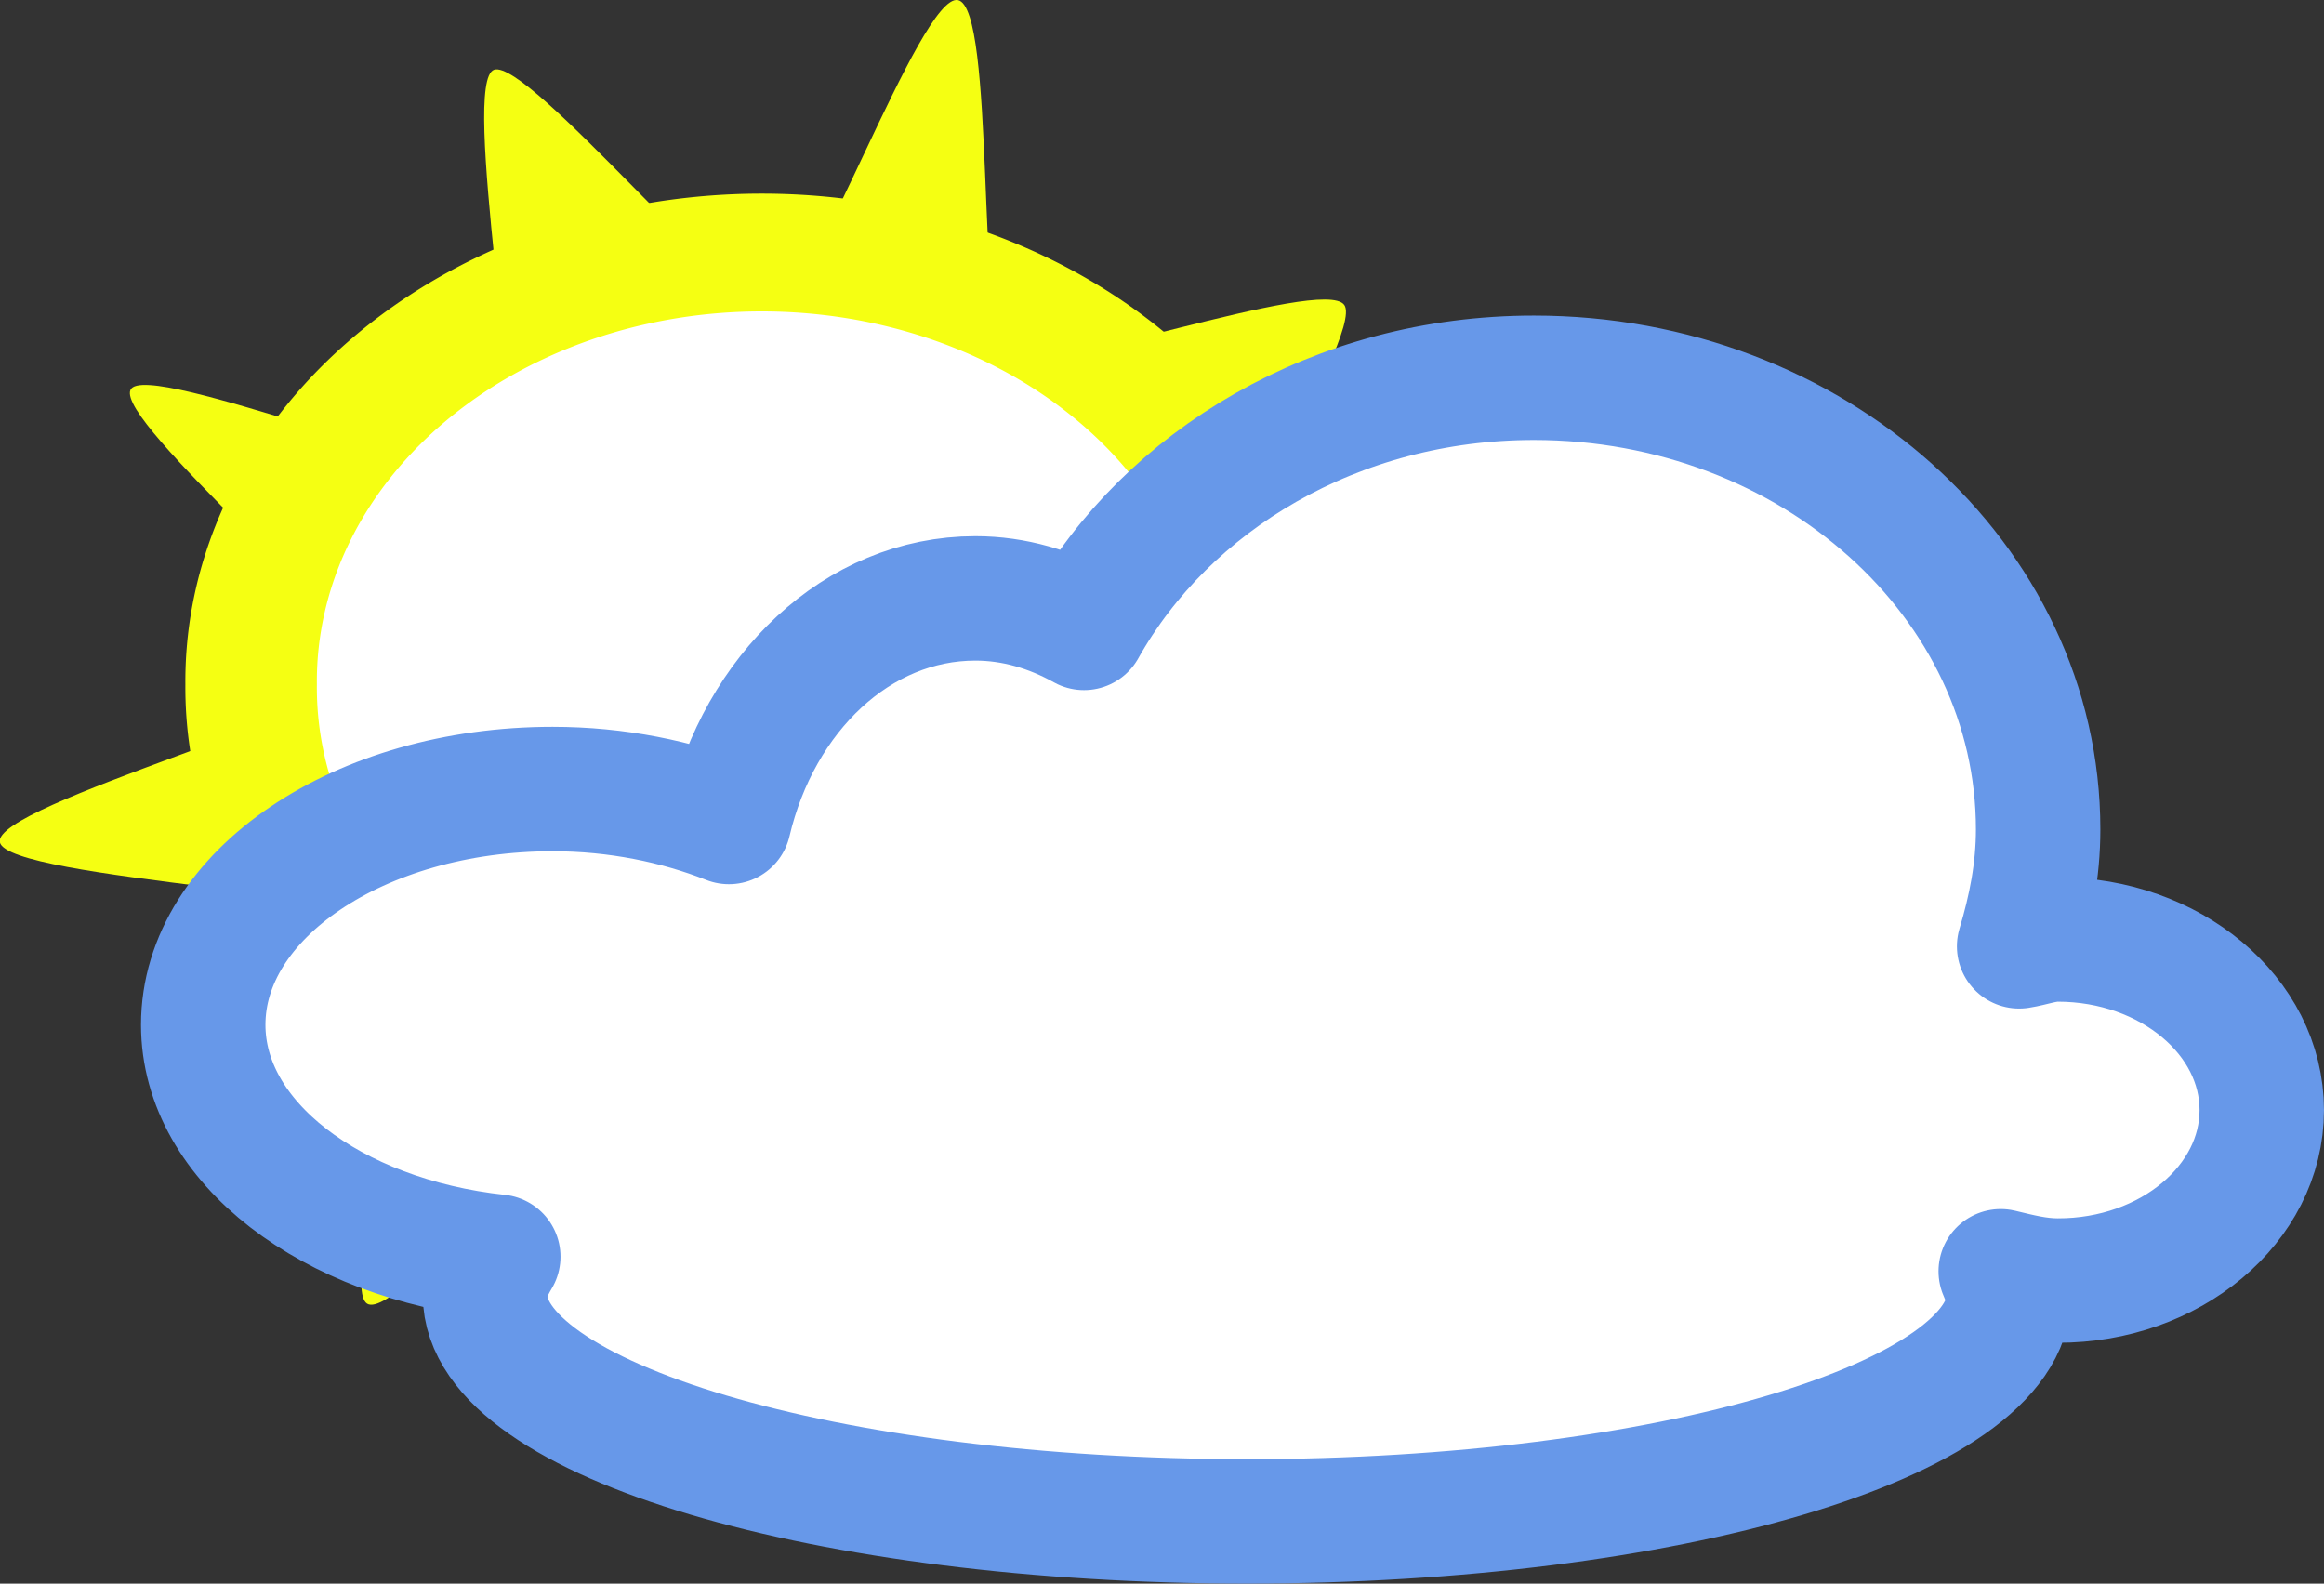
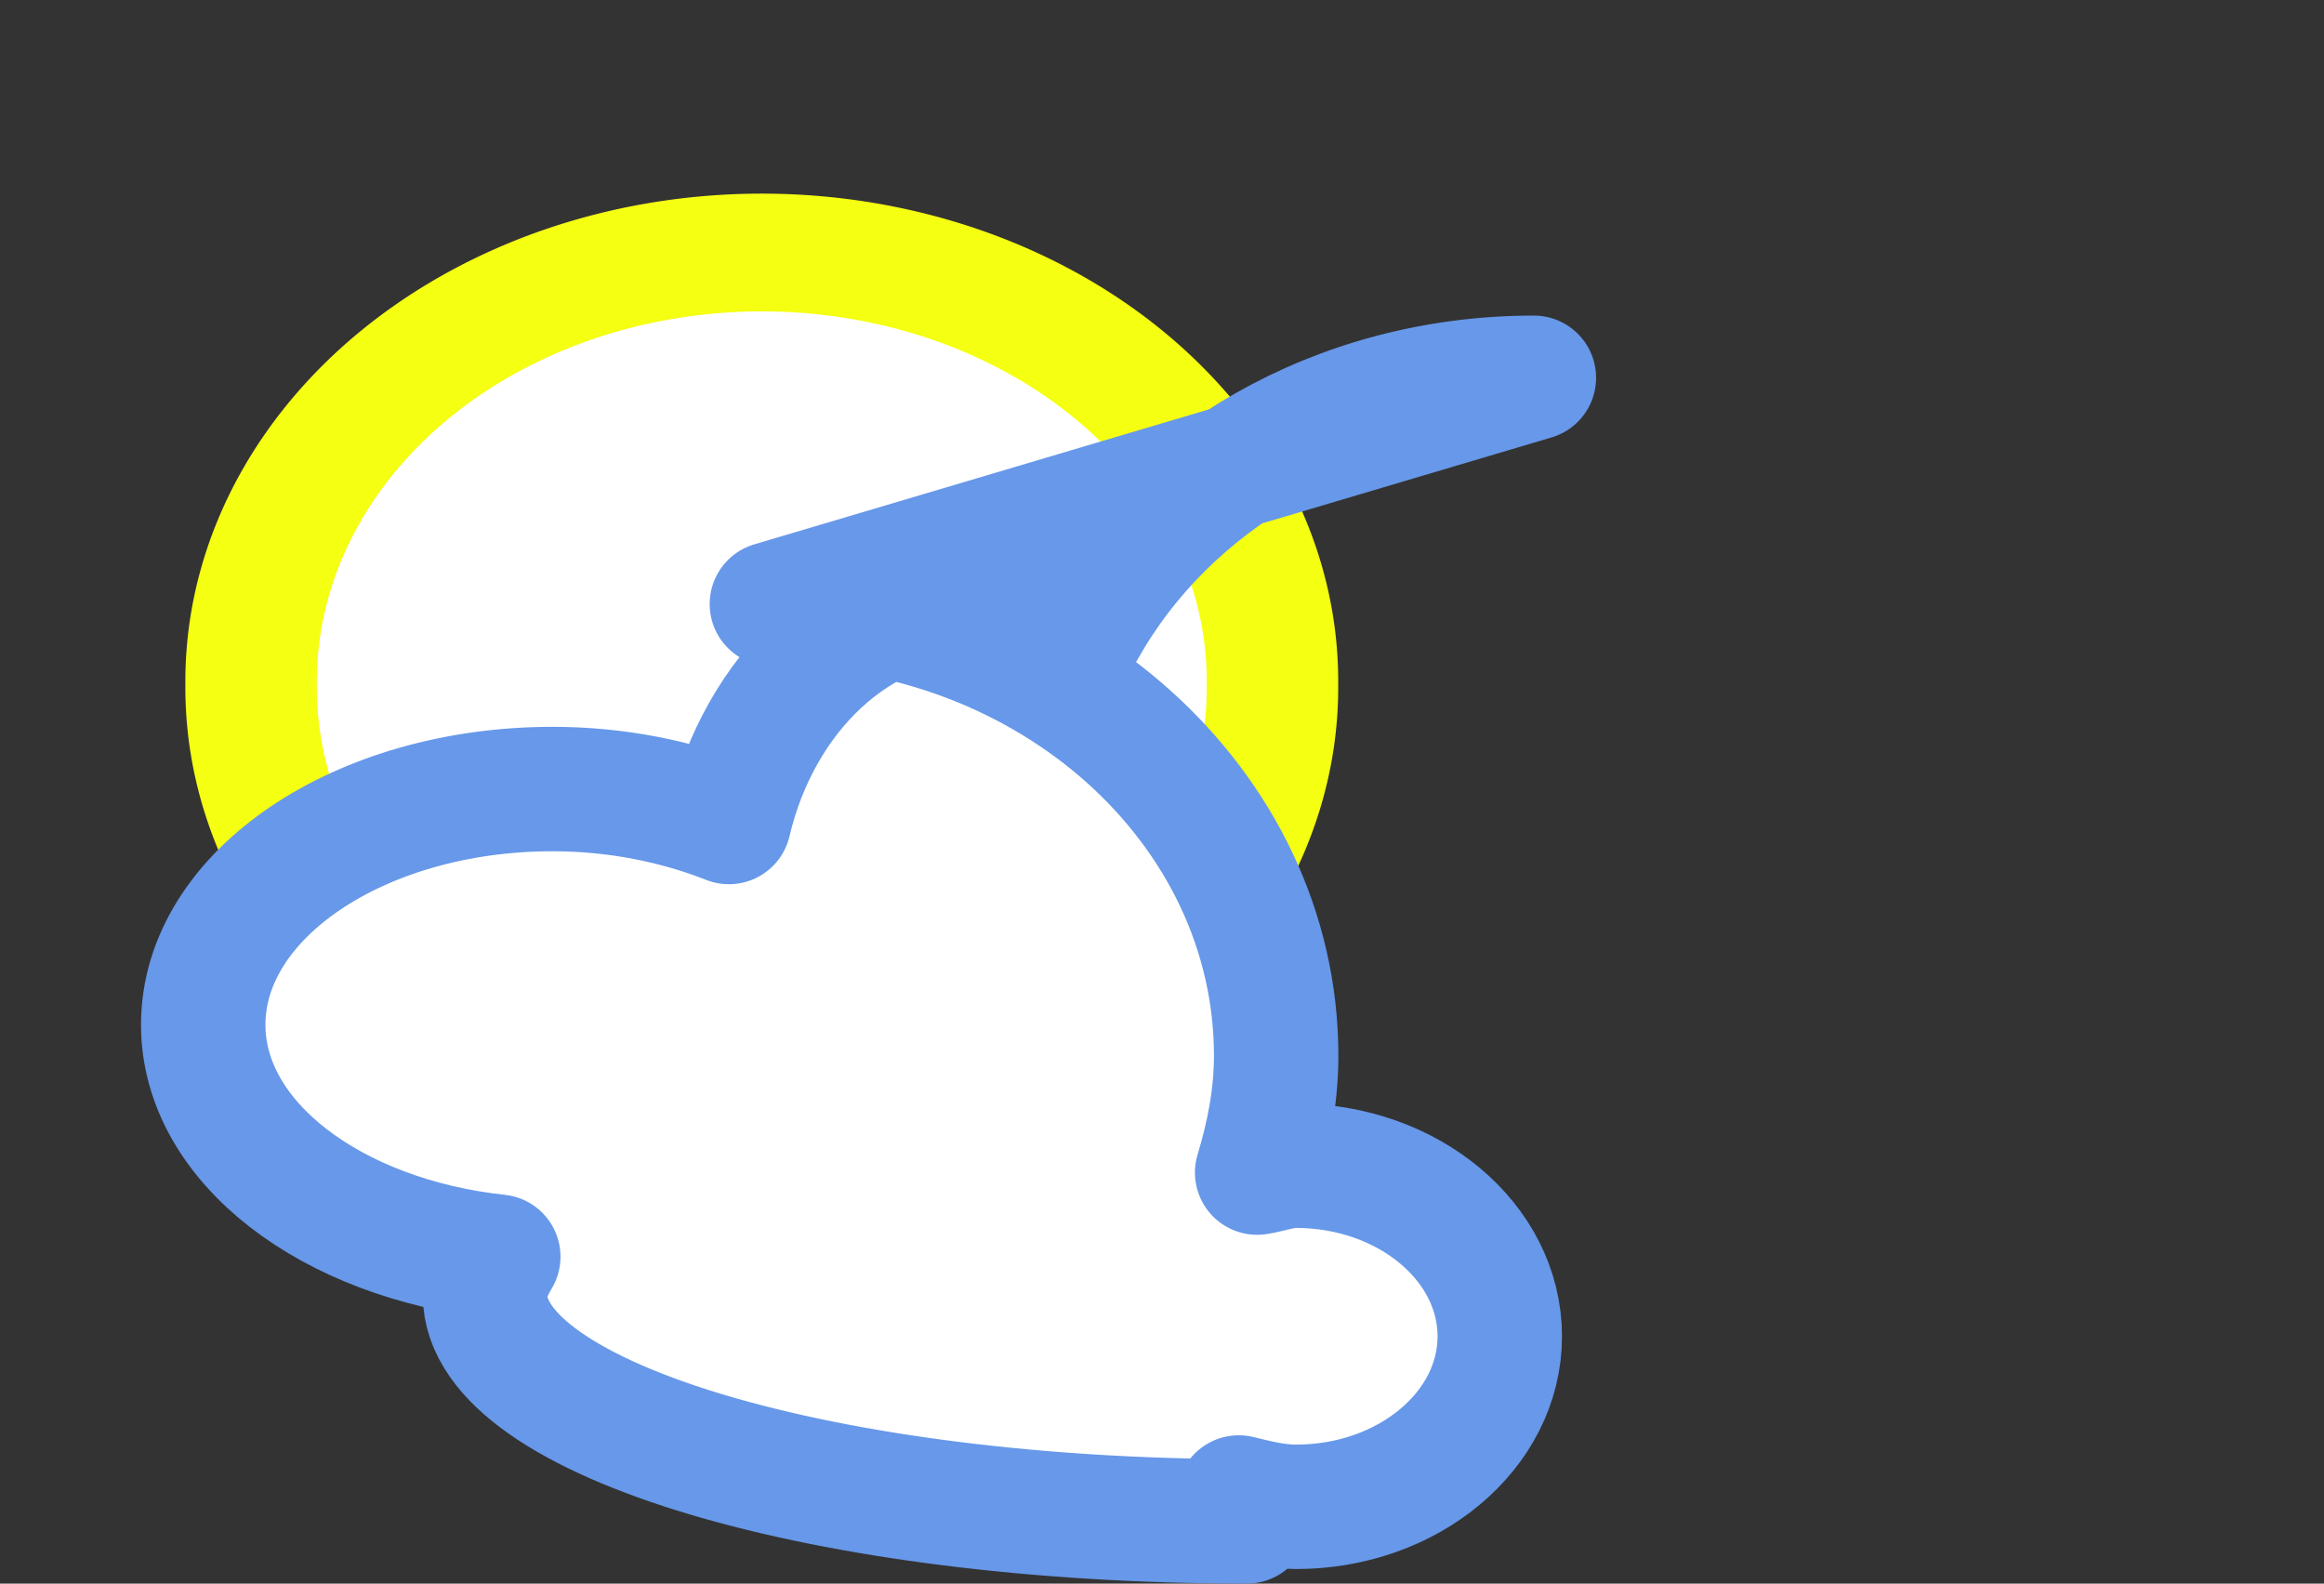
<svg xmlns="http://www.w3.org/2000/svg" xmlns:ns1="http://sodipodi.sourceforge.net/DTD/sodipodi-0.dtd" xmlns:ns2="http://www.inkscape.org/namespaces/inkscape" id="svg2417" ns1:docname="partly sunny.svg" viewBox="0 0 114.94 78.326" ns1:version="0.32" version="1.0" ns2:output_extension="org.inkscape.output.svg.inkscape" ns2:version="0.45+devel">
  <rect x="0" y="0" width="114.94" height="78.326" fill="#333333" stroke="none" />
  <ns1:namedview id="base" bordercolor="#666666" ns2:pageshadow="2" guidetolerance="10" pagecolor="#ffffff" gridtolerance="10000" ns2:window-height="649" ns2:zoom="0.35" objecttolerance="10" showgrid="false" borderopacity="1.0" ns2:current-layer="layer1" ns2:cx="375" ns2:cy="520" ns2:window-y="20" ns2:window-x="20" ns2:window-width="640" ns2:pageopacity="0.0" ns2:document-units="px" />
  <g id="layer1" ns2:label="Layer 1" ns2:groupmode="layer" transform="translate(-242.53 -56.056)">
    <g id="g13515" transform="translate(-67.408 30.851)">
-       <path id="path5006" ns1:r2="32.818508" style="fill:#f5ff12" ns1:type="star" d="m310.66 132.06c-1.82 2.04-22.21-18.38-24.89-17.38-2.68 1.01-6.74 33.64-9.57 34.01-2.84 0.37-7.72-33.08-10.49-33.88-2.76-0.8-18.77 19.34-21.18 17.83-2.4-1.52 5.7-26.1 4.37-28.68-1.34-2.57-31.86-3.78-32.49-6.645-0.63-2.87 27.67-10.4 27.9-13.242 0.23-2.843-19-18.902-17.9-21.394s26.86 8.177 28.6 5.992c1.74-2.186-3.39-29.684-0.75-30.508 2.64-0.823 18.5 18.486 21.32 18.393 2.82-0.092 11.3-24.287 14.18-23.722s1.44 25.668 3.67 27.344 24.27-6.283 25.91-4.005c1.63 2.278-12.64 24.445-11.78 27.073s27.01 5.135 26.65 7.852c-0.35 2.717-32.7 3.876-34.04 6.507-1.35 2.635 12.32 32.415 10.49 34.455z" ns1:r1="57.019234" ns2:flatsided="false" ns1:arg1="0.79570711" ns1:arg2="1.144773" transform="matrix(.646 0 0 .646 170.13 3.999)" ns2:randomized="-0.092" ns1:cy="88.090233" ns1:cx="275.15002" ns2:rounded="0.1" ns1:sides="9" />
      <path id="path5008" ns1:rx="39.900909" ns1:ry="37.407101" style="stroke:#f5ff12;stroke-miterlimit:.5;stroke-width:10.274;fill:#ffffff" ns1:type="arc" d="m194.52 77.284a39.901 37.407 0 1 1 -79.8 0 39.901 37.407 0 1 1 79.8 0z" transform="matrix(.633 0 0 .567 249.74 15.234)" ns1:cy="77.283737" ns1:cx="154.61601" />
-       <path id="path9498" style="stroke-linejoin:round;stroke:#6798e9;stroke-linecap:round;stroke-miterlimit:.5;stroke-width:6.154;fill:#ffffff" ns1:type="inkscape:offset" d="m110.53 144.97c-9.76 0-18.146 5.06-22.249 12.37-1.638-0.91-3.446-1.46-5.375-1.46-5.833 0-10.687 4.69-12.187 11.06-2.561-1.01-5.539-1.63-8.719-1.63-9.541 0-17.281 5.22-17.281 11.66 0 5.81 6.347 10.58 14.593 11.47-0.369 0.62-0.656 1.25-0.656 1.9 0 6.17 16.882 11.19 37.688 11.19s37.686-5.02 37.686-11.19c0-0.41-0.26-0.78-0.41-1.18 0.92 0.22 1.82 0.46 2.82 0.46 5.56 0.01 10.09-3.78 10.09-8.43 0-4.66-4.53-8.44-10.09-8.44-0.68 0-1.26 0.24-1.91 0.34 0.56-1.86 0.94-3.76 0.94-5.78 0-12.32-11.16-22.34-24.94-22.34z" ns2:original="M 110.53125 144.96875 C 100.76599 144.96875 92.384060 150.03292 88.281250 157.34375 C 86.642607 156.42892 84.835190 155.87500 82.906250 155.87500 C 77.073071 155.87500 72.219030 160.56753 70.718750 166.93750 C 68.157973 165.92533 65.180470 165.31250 62.000000 165.31250 C 52.458571 165.31250 44.718750 170.53296 44.718750 176.96875 C 44.718749 182.77816 51.066430 187.55402 59.312500 188.43750 C 58.942922 189.06456 58.656250 189.68551 58.656250 190.34375 C 58.656248 196.50568 75.538140 201.53125 96.343750 201.53125 C 117.14936 201.53125 134.03126 196.50568 134.03125 190.34375 C 134.03125 189.92916 133.77393 189.55916 133.62500 189.15625 C 134.53629 189.38287 135.43860 189.62500 136.43750 189.62500 C 142.00333 189.62501 146.53125 185.84318 146.53125 181.18750 C 146.53125 176.53182 142.00332 172.75000 136.43750 172.75000 C 135.75542 172.75000 135.17544 172.98560 134.53125 173.09375 C 135.09454 171.23218 135.46875 169.33268 135.46875 167.31250 C 135.46875 154.98864 124.31330 144.96875 110.53125 144.96875 z " transform="translate(275.27 -101.08)" ns2:radius="0" />
+       <path id="path9498" style="stroke-linejoin:round;stroke:#6798e9;stroke-linecap:round;stroke-miterlimit:.5;stroke-width:6.154;fill:#ffffff" ns1:type="inkscape:offset" d="m110.53 144.97c-9.76 0-18.146 5.06-22.249 12.37-1.638-0.91-3.446-1.46-5.375-1.46-5.833 0-10.687 4.69-12.187 11.06-2.561-1.01-5.539-1.63-8.719-1.63-9.541 0-17.281 5.22-17.281 11.66 0 5.81 6.347 10.58 14.593 11.47-0.369 0.62-0.656 1.25-0.656 1.9 0 6.17 16.882 11.19 37.688 11.19c0-0.41-0.26-0.78-0.41-1.18 0.92 0.22 1.82 0.46 2.82 0.46 5.56 0.01 10.09-3.78 10.09-8.43 0-4.66-4.53-8.44-10.09-8.44-0.68 0-1.26 0.24-1.91 0.34 0.56-1.86 0.94-3.76 0.94-5.78 0-12.32-11.16-22.34-24.94-22.34z" ns2:original="M 110.53125 144.96875 C 100.76599 144.96875 92.384060 150.03292 88.281250 157.34375 C 86.642607 156.42892 84.835190 155.87500 82.906250 155.87500 C 77.073071 155.87500 72.219030 160.56753 70.718750 166.93750 C 68.157973 165.92533 65.180470 165.31250 62.000000 165.31250 C 52.458571 165.31250 44.718750 170.53296 44.718750 176.96875 C 44.718749 182.77816 51.066430 187.55402 59.312500 188.43750 C 58.942922 189.06456 58.656250 189.68551 58.656250 190.34375 C 58.656248 196.50568 75.538140 201.53125 96.343750 201.53125 C 117.14936 201.53125 134.03126 196.50568 134.03125 190.34375 C 134.03125 189.92916 133.77393 189.55916 133.62500 189.15625 C 134.53629 189.38287 135.43860 189.62500 136.43750 189.62500 C 142.00333 189.62501 146.53125 185.84318 146.53125 181.18750 C 146.53125 176.53182 142.00332 172.75000 136.43750 172.75000 C 135.75542 172.75000 135.17544 172.98560 134.53125 173.09375 C 135.09454 171.23218 135.46875 169.33268 135.46875 167.31250 C 135.46875 154.98864 124.31330 144.96875 110.53125 144.96875 z " transform="translate(275.27 -101.08)" ns2:radius="0" />
    </g>
  </g>
</svg>